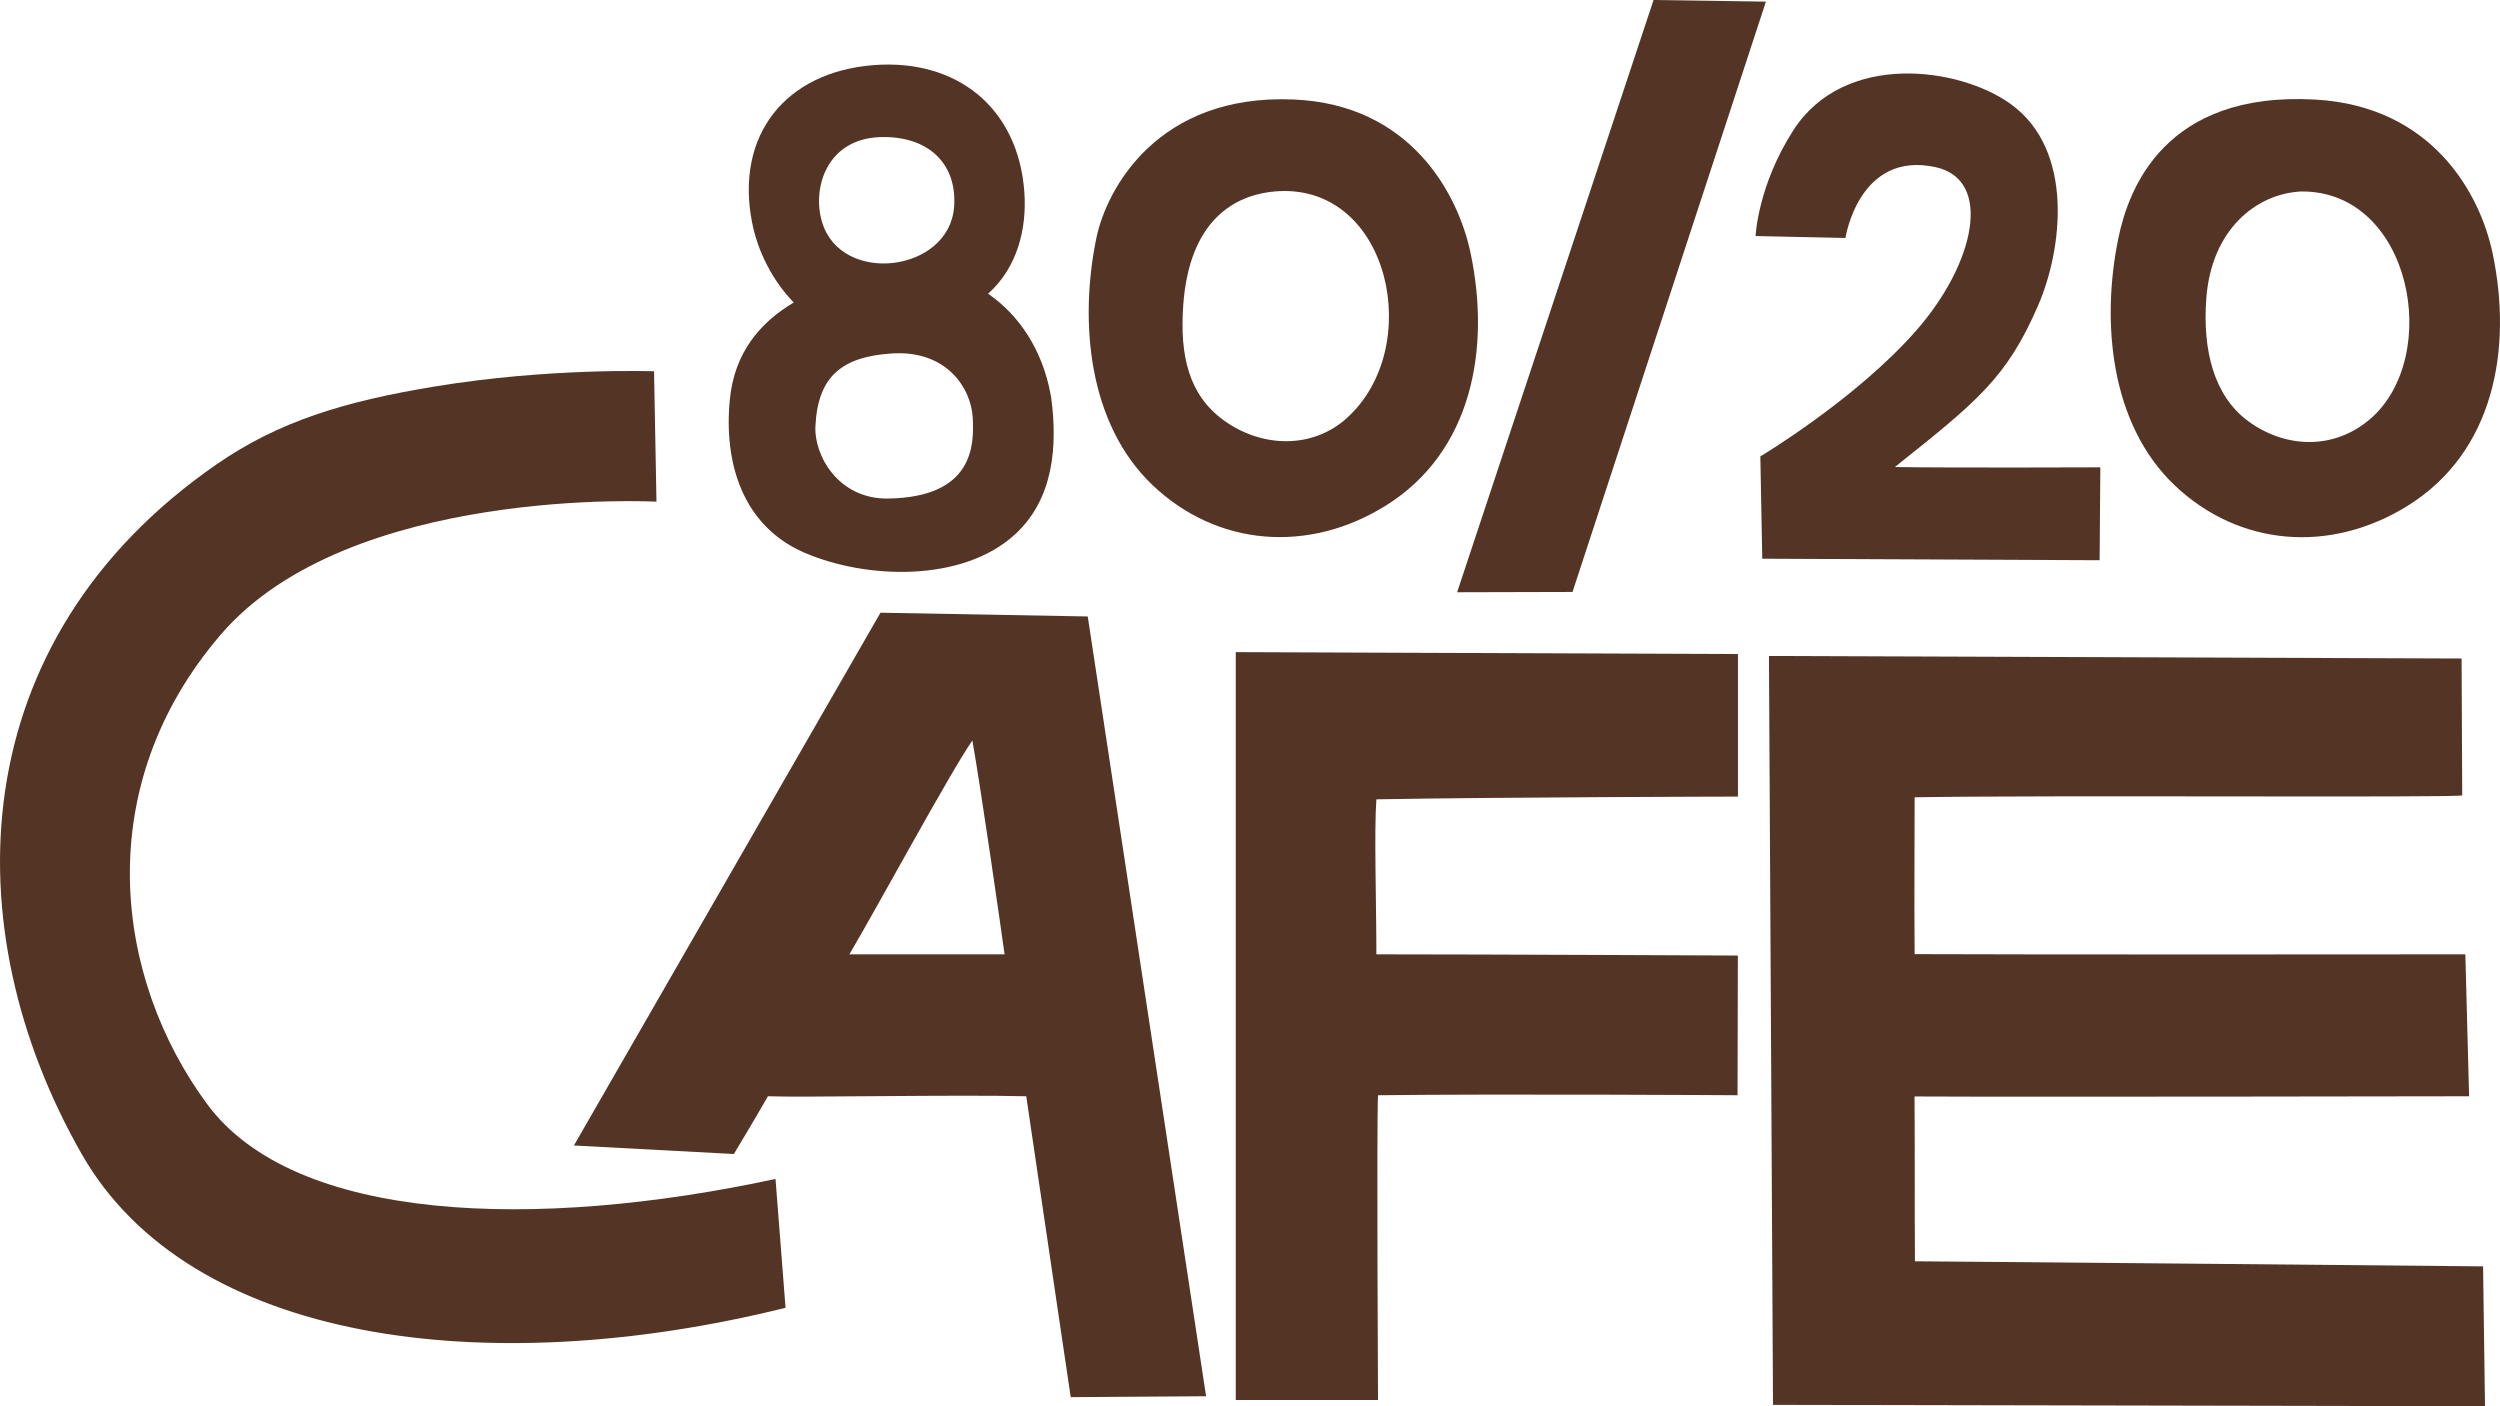
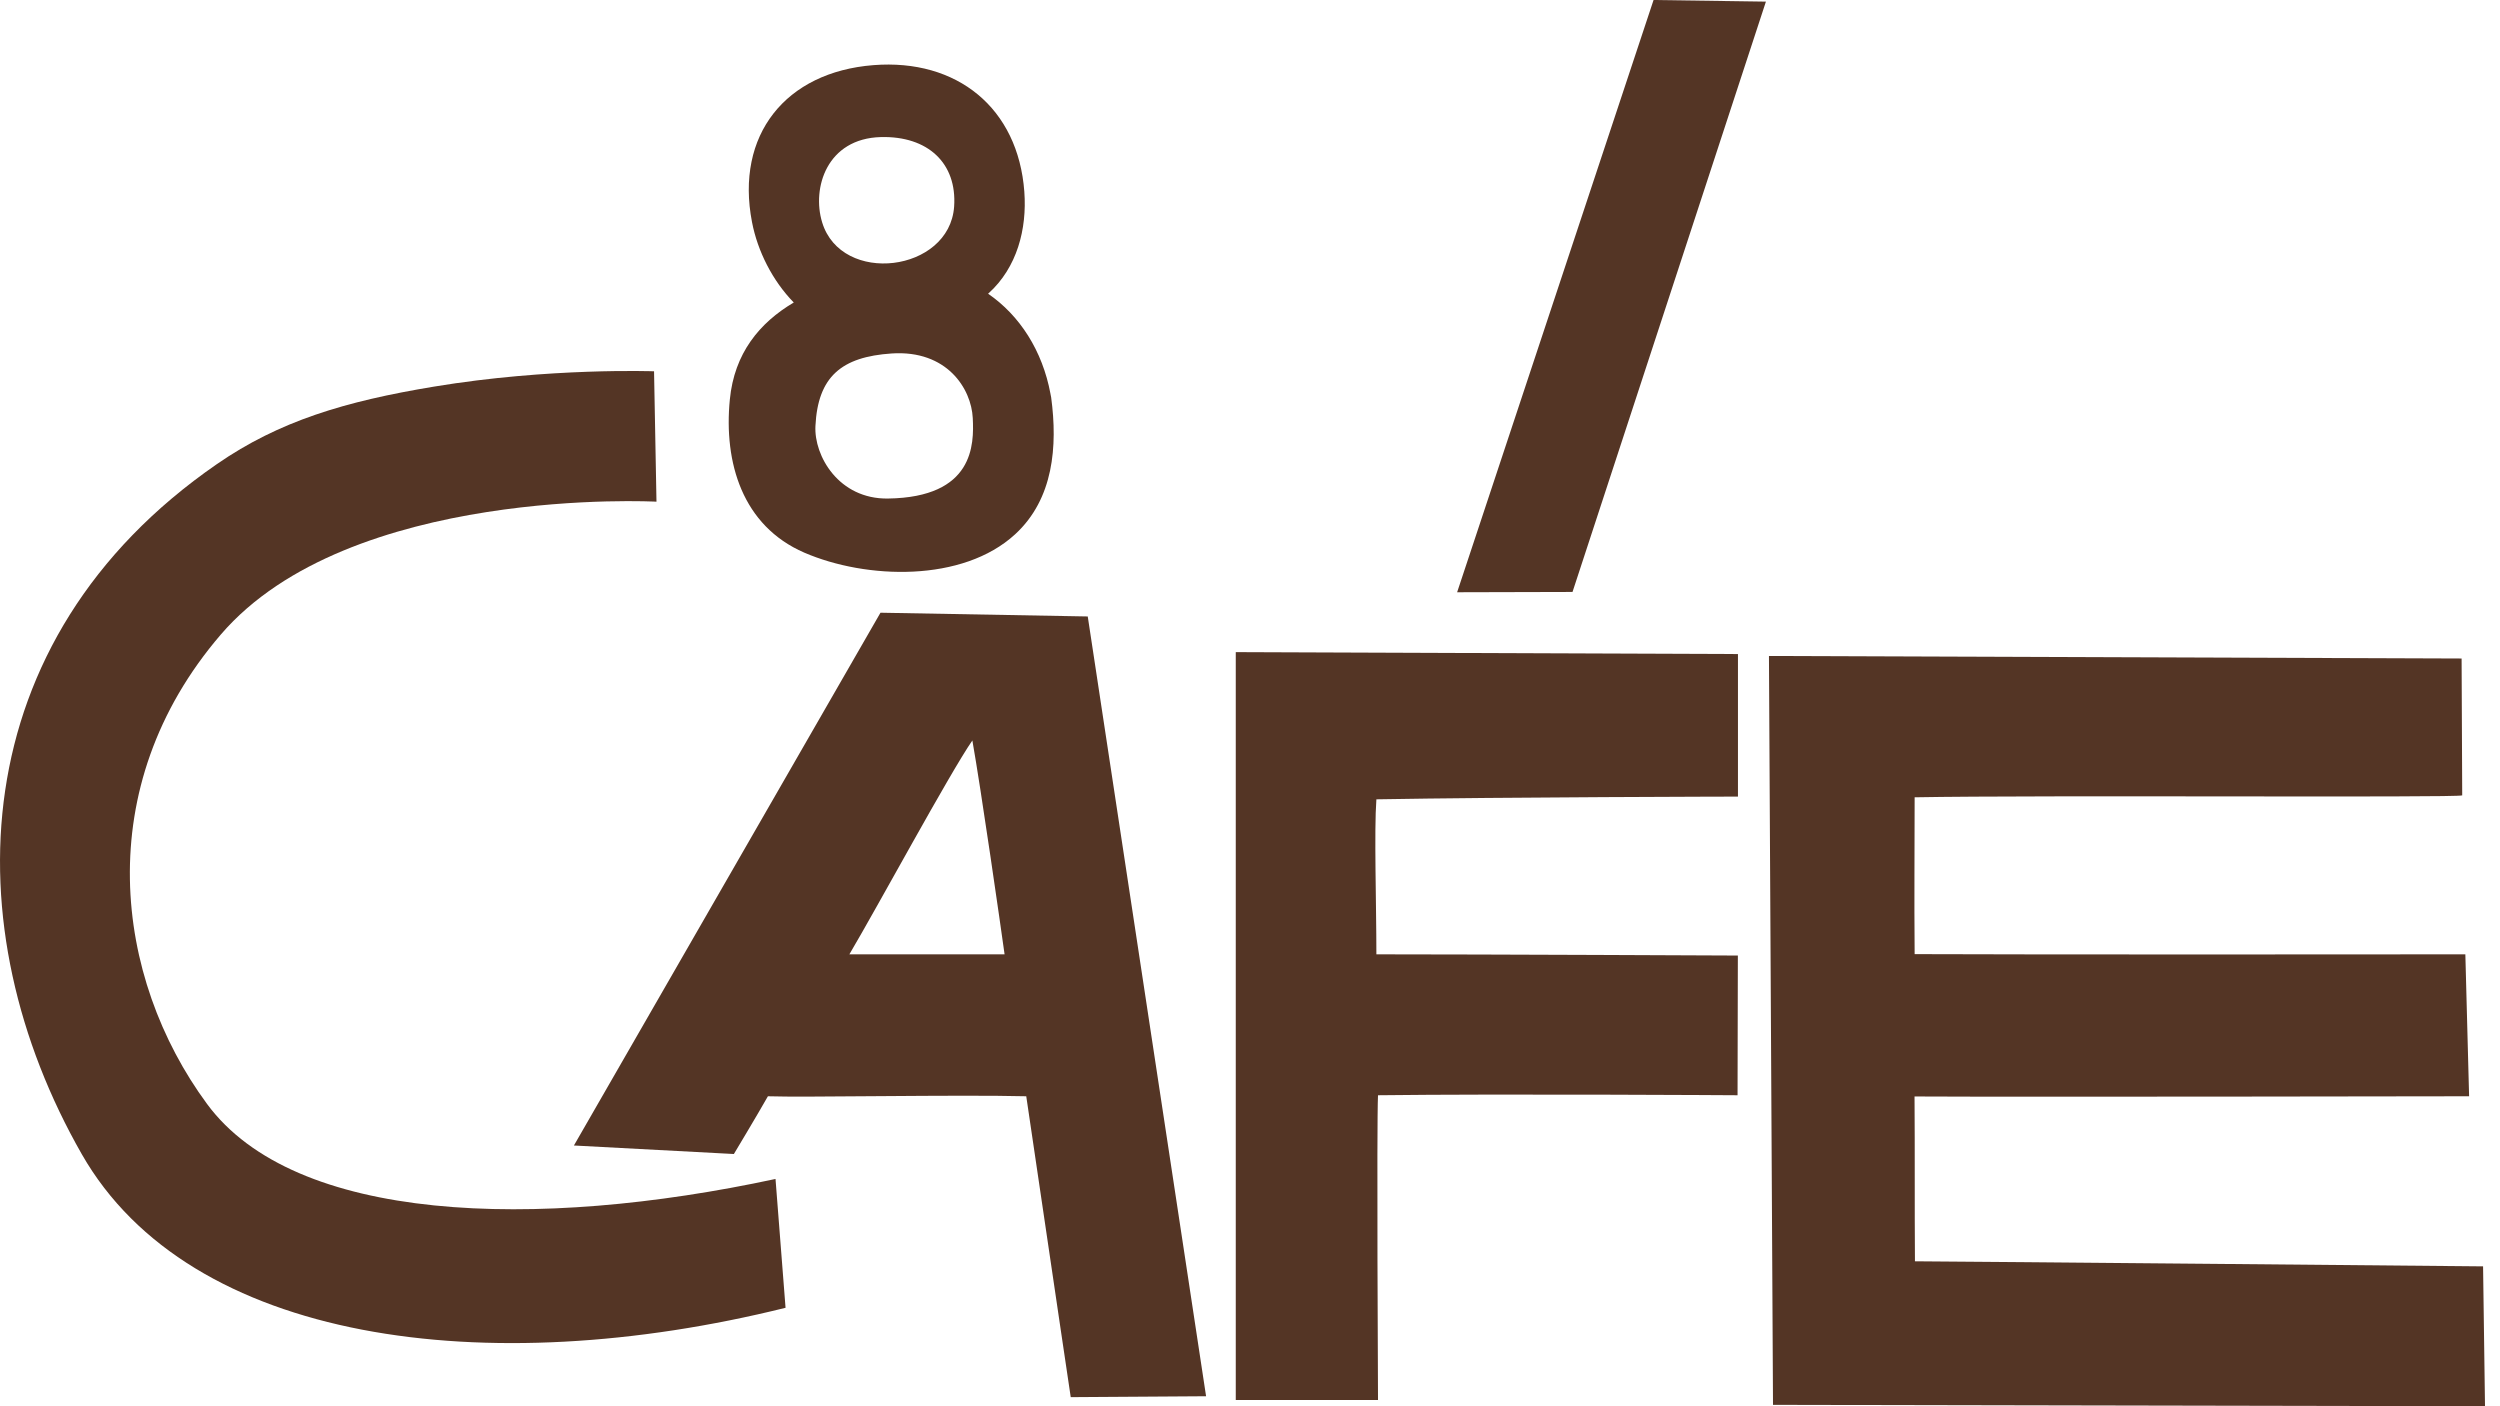
<svg xmlns="http://www.w3.org/2000/svg" id="Capa_1" data-name="Capa 1" viewBox="0 0 246.77 138.8">
  <g>
    <path d="M103.69,38.87c-.79-4.25-3.03-7.73-6.16-9.88.02-.02.04-.03.05-.04,2.81-2.54,3.8-6.33,3.53-10.02-.61-8.27-6.64-13.15-14.9-12.5-8.66.68-13.65,6.89-11.98,15.5.55,2.86,2.02,5.78,4.12,7.93-3.38,2-5.87,5.01-6.31,9.58-.61,6.23,1.24,12.46,7.35,15.11,6.11,2.64,15.63,2.96,20.82-1.82,3.79-3.49,4.19-8.69,3.55-13.49-.02-.12-.04-.24-.07-.36v-.01ZM81.15,21.94c-1.03-3.39.47-8.27,5.8-8.41,4.62-.12,7.53,2.56,7.23,6.87-.46,6.48-11.13,7.8-13.03,1.54ZM87.65,49.21c-4.86.07-7.31-4.21-7.16-7.16.24-4.86,2.56-6.83,7.53-7.16,5.46-.36,7.86,3.48,8,6.38.13,2.6.13,7.82-8.37,7.94Z" fill="#543525" stroke-width="0" />
-     <path d="M207.34,46.13s-14.85.06-20.3-.03c8.1-6.47,11.04-8.76,14.16-16,2.36-5.47,3.59-15.26-2.71-19.82-5.08-3.68-16.44-5.22-21.46,2.56-3.53,5.47-3.74,10.46-3.74,10.46l8.87.19s1.32-8.65,8.9-6.99c5.67,1.24,3.91,9.48-1.9,16.11-5.94,6.79-15.4,12.44-15.4,12.44l.19,10.1,33.3.15.07-9.16.02-.01Z" fill="#543525" stroke-width="0" />
-     <path d="M246.04,25c-1.23-5.87-5.94-14.51-17.48-15.17-14.91-.85-18.47,8.85-19.46,13.68-1.7,8.25-.81,18.33,5.54,24.38,6.38,6.07,15.38,6.77,22.99,2.05,8.58-5.31,10.39-15.54,8.41-24.94h0ZM233.89,41.41c-3.52,2.99-8.26,2.87-11.95.18-3.42-2.49-4.54-7.05-4.16-12.13.51-6.85,4.96-10.33,9.34-10.56,10.94-.12,14.02,16.36,6.78,22.51h-.01Z" fill="#543525" stroke-width="0" />
-     <path d="M145.16,24.99c-1.23-5.87-5.93-14.69-17.48-15.17-13.42-.57-18.47,8.85-19.46,13.68-1.7,8.25-.81,18.33,5.54,24.38,6.38,6.07,15.38,6.77,22.99,2.05,8.58-5.31,10.39-15.54,8.41-24.94h0ZM132.91,41.3c-3.45,3.07-8.44,2.87-12.13.18-3.42-2.49-4.35-6.33-3.98-11.41.61-8.32,5.05-10.96,9.43-11.2,11.03-.57,14.41,15.54,6.68,22.42v.01Z" fill="#543525" stroke-width="0" />
  </g>
  <g>
    <path d="M76.56,116.37c-23.71,5.1-47.48,4.34-56.13-7.41-9.15-12.43-11.59-31.24,1.37-46.33,12.67-14.75,43-13.11,43-13.11l-.24-12.87s-10.31-.38-21.71,1.51c-8.78,1.45-15.29,3.4-21.44,7.65C-3.79,63.21-4.68,91.62,8.08,113.94c10.65,18.62,39.92,22.48,69.46,15.15l-.99-12.71.01-.01Z" fill="#543525" stroke-width="0" />
    <path d="M107.37,60.85l-20.46-.37-30.26,52.59,15.79.84s2.33-3.88,3.36-5.7c3.5.13,18.76-.17,25.5,0,3.18,21.58,4.39,29.7,4.39,29.7l13.36-.09s-11.68-76.97-11.68-76.97ZM83.84,94.2c2.8-4.73,9.9-17.87,12.14-21.11.86,4.84,2.8,18.36,3.18,21.11h-15.32Z" fill="#543525" stroke-width="0" />
    <path d="M171.54,64.56l-49.56-.19v73.82h14.04s-.14-27.18,0-30.08c12.15-.15,35.49,0,35.49,0l.03-13.79s-25.16-.12-35.68-.12c0-4.95-.23-12.21,0-15.3,12.37-.22,35.69-.27,35.69-.27v-14.07h-.01Z" fill="#543525" stroke-width="0" />
    <path d="M245.1,125s-51.13-.48-56.08-.5c-.04-5.68,0-10.59-.04-16.27,10.67.06,54.74-.02,54.74-.02l-.37-14.01s-43.67.04-54.36-.02c-.05-6.35,0-8.94,0-15.48,12.6-.23,53.5.06,54.05-.19l-.06-13.51-68.37-.25.4,73.92,70.28.14-.19-13.8v-.01Z" fill="#543525" stroke-width="0" />
  </g>
  <polygon points="163.22 0 174.31 .16 155.22 58.43 143.83 58.46 163.22 0" fill="#543525" stroke-width="0" />
</svg>